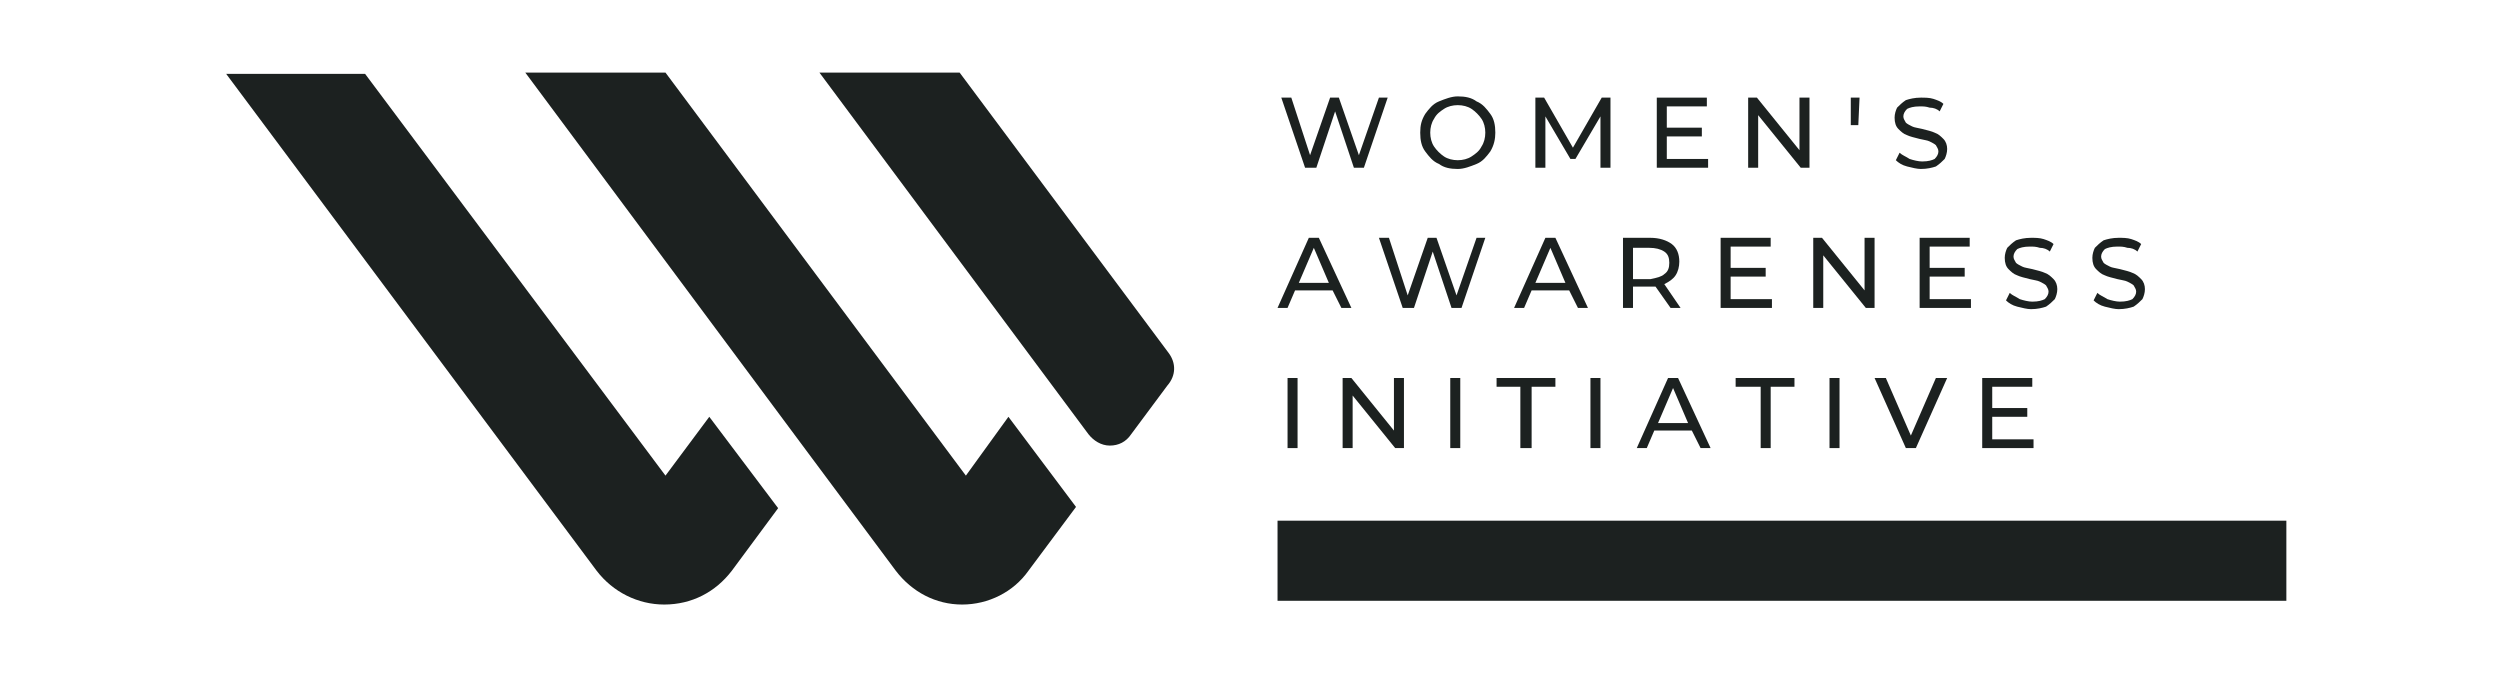
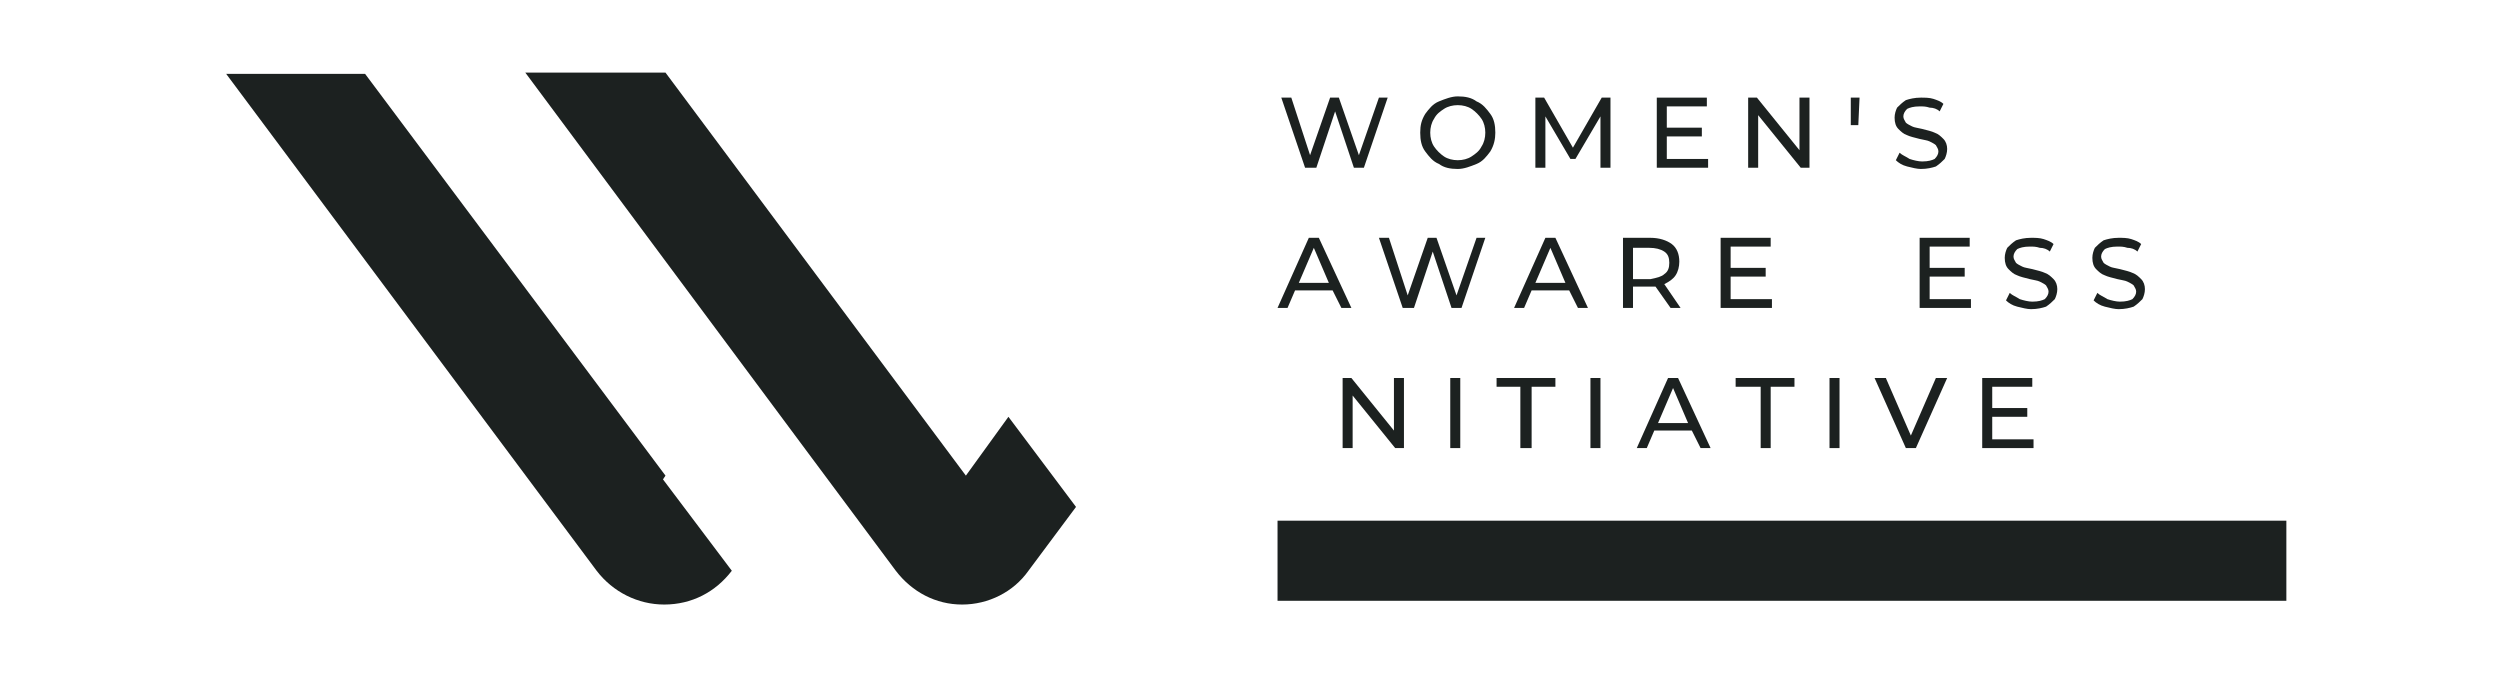
<svg xmlns="http://www.w3.org/2000/svg" version="1.0" id="Layer_1" x="0px" y="0px" width="199" height="54" viewBox="0 0 198.8 54.2" xml:space="preserve">
  <rect x="101.6" y="41.6" fill="#1C2120" width="80.6" height="6.4" />
  <path fill="#1C2120" d="M76.7,38l-24-32.2H41.5l22.9,30.8l6.7,9c1.3,1.7,3.2,2.7,5.3,2.7c2.1,0,4.1-1,5.3-2.7l3.8-5.1l-5.4-7.2  L76.7,38z" />
-   <path fill="#1C2120" d="M92.9,28.2l-16.4-22l-0.3-0.4H65l21.5,28.9c0.4,0.5,1,0.9,1.7,0.9s1.3-0.3,1.7-0.9l2.9-3.9  C93.5,30,93.5,29,92.9,28.2z" />
-   <path fill="#1C2120" d="M52.7,38l-24-32.1H17.6l29.6,39.7c1.3,1.7,3.3,2.7,5.4,2.7c2.2,0,4.1-1,5.4-2.7l3.7-5l-5.5-7.3L52.7,38z" />
+   <path fill="#1C2120" d="M52.7,38l-24-32.1H17.6l29.6,39.7c1.3,1.7,3.3,2.7,5.4,2.7c2.2,0,4.1-1,5.4-2.7l-5.5-7.3L52.7,38z" />
  <g>
    <path fill="#1C2120" d="M110.4,7.8l-1.9,5.6h-0.8l-1.5-4.5l-1.5,4.5h-0.9l-1.9-5.6h0.8l1.5,4.6l1.6-4.6h0.7l1.6,4.6l1.6-4.6   C109.7,7.8,110.4,7.8,110.4,7.8z" />
  </g>
  <g>
    <path fill="#1C2120" d="M114.5,13.1c-0.5-0.2-0.8-0.6-1.1-1c-0.3-0.4-0.4-0.9-0.4-1.5s0.1-1,0.4-1.5c0.3-0.4,0.6-0.8,1.1-1   s1-0.4,1.5-0.4c0.6,0,1.1,0.1,1.5,0.4c0.5,0.2,0.8,0.6,1.1,1c0.3,0.4,0.4,0.9,0.4,1.5c0,0.5-0.1,1-0.4,1.5c-0.3,0.4-0.6,0.8-1.1,1   s-1,0.4-1.5,0.4C115.4,13.5,114.9,13.4,114.5,13.1z M117.1,12.5c0.3-0.2,0.6-0.4,0.8-0.8c0.2-0.3,0.3-0.7,0.3-1.1s-0.1-0.8-0.3-1.1   c-0.2-0.3-0.5-0.6-0.8-0.8s-0.7-0.3-1.1-0.3s-0.8,0.1-1.1,0.3c-0.3,0.2-0.6,0.4-0.8,0.8c-0.2,0.3-0.3,0.7-0.3,1.1s0.1,0.8,0.3,1.1   c0.2,0.3,0.5,0.6,0.8,0.8s0.7,0.3,1.1,0.3S116.8,12.7,117.1,12.5z" />
  </g>
  <g>
    <path fill="#1C2120" d="M127.4,13.4V9.3l-2,3.4H125l-2-3.4v4.1h-0.8V7.8h0.7l2.3,4l2.3-4h0.7v5.6H127.4z" />
  </g>
  <g>
    <path fill="#1C2120" d="M136,12.7v0.7h-4.1V7.8h4v0.7h-3.2v1.7h2.8v0.7h-2.8v1.8H136z" />
  </g>
  <g>
    <path fill="#1C2120" d="M144.1,7.8v5.6h-0.7L140,9.2v4.2h-0.8V7.8h0.7l3.4,4.2V7.8H144.1z" />
  </g>
  <g>
    <path fill="#1C2120" d="M147.4,7.8h0.7L148,10h-0.6L147.4,7.8z" />
  </g>
  <g>
    <path fill="#1C2120" d="M151.9,13.3c-0.4-0.1-0.7-0.3-0.9-0.5l0.3-0.6c0.2,0.2,0.5,0.3,0.8,0.5c0.3,0.1,0.7,0.2,1,0.2   c0.5,0,0.8-0.1,1-0.2c0.2-0.2,0.3-0.4,0.3-0.6c0-0.2-0.1-0.3-0.2-0.5c-0.1-0.1-0.3-0.2-0.5-0.3s-0.4-0.1-0.8-0.2   c-0.4-0.1-0.8-0.2-1-0.3c-0.3-0.1-0.5-0.3-0.7-0.5s-0.3-0.5-0.3-0.9c0-0.3,0.1-0.6,0.2-0.8c0.2-0.2,0.4-0.4,0.7-0.6   c0.3-0.1,0.7-0.2,1.2-0.2c0.3,0,0.7,0,1,0.1s0.6,0.2,0.8,0.4l-0.3,0.6c-0.2-0.2-0.5-0.3-0.8-0.3c-0.3-0.1-0.5-0.1-0.8-0.1   c-0.5,0-0.8,0.1-1,0.2c-0.2,0.2-0.3,0.4-0.3,0.6c0,0.2,0.1,0.3,0.2,0.5c0.1,0.1,0.3,0.2,0.5,0.3s0.4,0.1,0.8,0.2   c0.4,0.1,0.8,0.2,1,0.3c0.3,0.1,0.5,0.3,0.7,0.5s0.3,0.5,0.3,0.8s-0.1,0.6-0.2,0.8c-0.2,0.2-0.4,0.4-0.7,0.6   c-0.3,0.1-0.7,0.2-1.2,0.2C152.7,13.5,152.3,13.4,151.9,13.3z" />
  </g>
  <g>
    <path fill="#1C2120" d="M106,23.2h-3l-0.6,1.4h-0.8l2.5-5.6h0.8l2.6,5.6h-0.8L106,23.2z M105.7,22.6l-1.2-2.8l-1.2,2.8H105.7z" />
  </g>
  <g>
    <path fill="#1C2120" d="M118.2,19l-1.9,5.6h-0.8l-1.5-4.5l-1.5,4.5h-0.9l-1.9-5.6h0.8l1.5,4.6l1.6-4.6h0.7l1.6,4.6l1.6-4.6H118.2z" />
  </g>
  <g>
    <path fill="#1C2120" d="M124.9,23.2h-3l-0.6,1.4h-0.8L123,19h0.8l2.6,5.6h-0.8L124.9,23.2z M124.6,22.6l-1.2-2.8l-1.2,2.8H124.6z" />
  </g>
  <g>
    <path fill="#1C2120" d="M133,24.6l-1.2-1.7c-0.2,0-0.3,0-0.4,0H130v1.7h-0.8V19h2.2c0.7,0,1.3,0.2,1.7,0.5s0.6,0.8,0.6,1.4   c0,0.4-0.1,0.8-0.3,1.1c-0.2,0.3-0.5,0.5-0.9,0.7l1.3,1.9H133z M132.5,21.9c0.3-0.2,0.4-0.5,0.4-0.9s-0.1-0.7-0.4-0.9   c-0.3-0.2-0.7-0.3-1.2-0.3H130v2.5h1.4C131.9,22.2,132.3,22.1,132.5,21.9z" />
  </g>
  <g>
    <path fill="#1C2120" d="M141.1,23.9v0.7H137V19h4v0.7h-3.2v1.7h2.8v0.7h-2.8v1.8C137.8,23.9,141.1,23.9,141.1,23.9z" />
  </g>
  <g>
-     <path fill="#1C2120" d="M149.3,19v5.6h-0.7l-3.4-4.2v4.2h-0.8V19h0.7l3.4,4.2V19H149.3z" />
-   </g>
+     </g>
  <g>
    <path fill="#1C2120" d="M157,23.9v0.7h-4.1V19h4v0.7h-3.2v1.7h2.8v0.7h-2.8v1.8C153.7,23.9,157,23.9,157,23.9z" />
  </g>
  <g>
    <path fill="#1C2120" d="M160.7,24.5c-0.4-0.1-0.7-0.3-0.9-0.5l0.3-0.6c0.2,0.2,0.5,0.3,0.8,0.5c0.3,0.1,0.7,0.2,1,0.2   c0.5,0,0.8-0.1,1-0.2c0.2-0.2,0.3-0.4,0.3-0.6s-0.1-0.3-0.2-0.5c-0.1-0.1-0.3-0.2-0.5-0.3c-0.2-0.1-0.4-0.1-0.8-0.2   c-0.4-0.1-0.8-0.2-1-0.3c-0.3-0.1-0.5-0.3-0.7-0.5s-0.3-0.5-0.3-0.9c0-0.3,0.1-0.6,0.2-0.8c0.2-0.2,0.4-0.4,0.7-0.6   c0.3-0.1,0.7-0.2,1.2-0.2c0.3,0,0.7,0,1,0.1s0.6,0.2,0.8,0.4l-0.3,0.6c-0.2-0.2-0.5-0.3-0.8-0.3c-0.3-0.1-0.5-0.1-0.8-0.1   c-0.5,0-0.8,0.1-1,0.2c-0.2,0.2-0.3,0.4-0.3,0.6s0.1,0.3,0.2,0.5c0.1,0.1,0.3,0.2,0.5,0.3c0.2,0.1,0.4,0.1,0.8,0.2   c0.4,0.1,0.8,0.2,1,0.3c0.3,0.1,0.5,0.3,0.7,0.5s0.3,0.5,0.3,0.8s-0.1,0.6-0.2,0.8c-0.2,0.2-0.4,0.4-0.7,0.6   c-0.3,0.1-0.7,0.2-1.2,0.2C161.5,24.7,161.1,24.6,160.7,24.5z" />
  </g>
  <g>
    <path fill="#1C2120" d="M167.7,24.5c-0.4-0.1-0.7-0.3-0.9-0.5l0.3-0.6c0.2,0.2,0.5,0.3,0.8,0.5c0.3,0.1,0.7,0.2,1,0.2   c0.5,0,0.8-0.1,1-0.2c0.2-0.2,0.3-0.4,0.3-0.6s-0.1-0.3-0.2-0.5c-0.1-0.1-0.3-0.2-0.5-0.3c-0.2-0.1-0.4-0.1-0.8-0.2   c-0.4-0.1-0.8-0.2-1-0.3c-0.3-0.1-0.5-0.3-0.7-0.5s-0.3-0.5-0.3-0.9c0-0.3,0.1-0.6,0.2-0.8c0.2-0.2,0.4-0.4,0.7-0.6   c0.3-0.1,0.7-0.2,1.2-0.2c0.3,0,0.7,0,1,0.1s0.6,0.2,0.8,0.4l-0.3,0.6c-0.2-0.2-0.5-0.3-0.8-0.3c-0.3-0.1-0.5-0.1-0.8-0.1   c-0.5,0-0.8,0.1-1,0.2c-0.2,0.2-0.3,0.4-0.3,0.6s0.1,0.3,0.2,0.5c0.1,0.1,0.3,0.2,0.5,0.3c0.2,0.1,0.4,0.1,0.8,0.2   c0.4,0.1,0.8,0.2,1,0.3c0.3,0.1,0.5,0.3,0.7,0.5s0.3,0.5,0.3,0.8s-0.1,0.6-0.2,0.8c-0.2,0.2-0.4,0.4-0.7,0.6   c-0.3,0.1-0.7,0.2-1.2,0.2C168.5,24.7,168.1,24.6,167.7,24.5z" />
  </g>
  <g>
-     <path fill="#1C2120" d="M102.4,30.2h0.8v5.6h-0.8V30.2z" />
-   </g>
+     </g>
  <g>
    <path fill="#1C2120" d="M111.7,30.2v5.6H111l-3.4-4.2v4.2h-0.8v-5.6h0.7l3.4,4.2v-4.2C110.9,30.2,111.7,30.2,111.7,30.2z" />
  </g>
  <g>
    <path fill="#1C2120" d="M115.4,30.2h0.8v5.6h-0.8V30.2z" />
  </g>
  <g>
    <path fill="#1C2120" d="M121,30.9h-1.9v-0.7h4.7v0.7h-1.9v4.9H121V30.9z" />
  </g>
  <g>
    <path fill="#1C2120" d="M126.6,30.2h0.8v5.6h-0.8V30.2z" />
  </g>
  <g>
    <path fill="#1C2120" d="M134.7,34.4h-3l-0.6,1.4h-0.8l2.5-5.6h0.8l2.6,5.6h-0.8L134.7,34.4z M134.4,33.8l-1.2-2.8l-1.2,2.8H134.4z" />
  </g>
  <g>
    <path fill="#1C2120" d="M140.1,30.9h-1.9v-0.7h4.7v0.7H141v4.9h-0.8v-4.9H140.1z" />
  </g>
  <g>
    <path fill="#1C2120" d="M145.7,30.2h0.8v5.6h-0.8V30.2z" />
  </g>
  <g>
    <path fill="#1C2120" d="M155.1,30.2l-2.5,5.6h-0.8l-2.5-5.6h0.9l2,4.6l2-4.6C154.2,30.2,155.1,30.2,155.1,30.2z" />
  </g>
  <g>
    <path fill="#1C2120" d="M162,35.1v0.7h-4.1v-5.6h4v0.7h-3.2v1.7h2.8v0.7h-2.8v1.8H162z" />
  </g>
</svg>